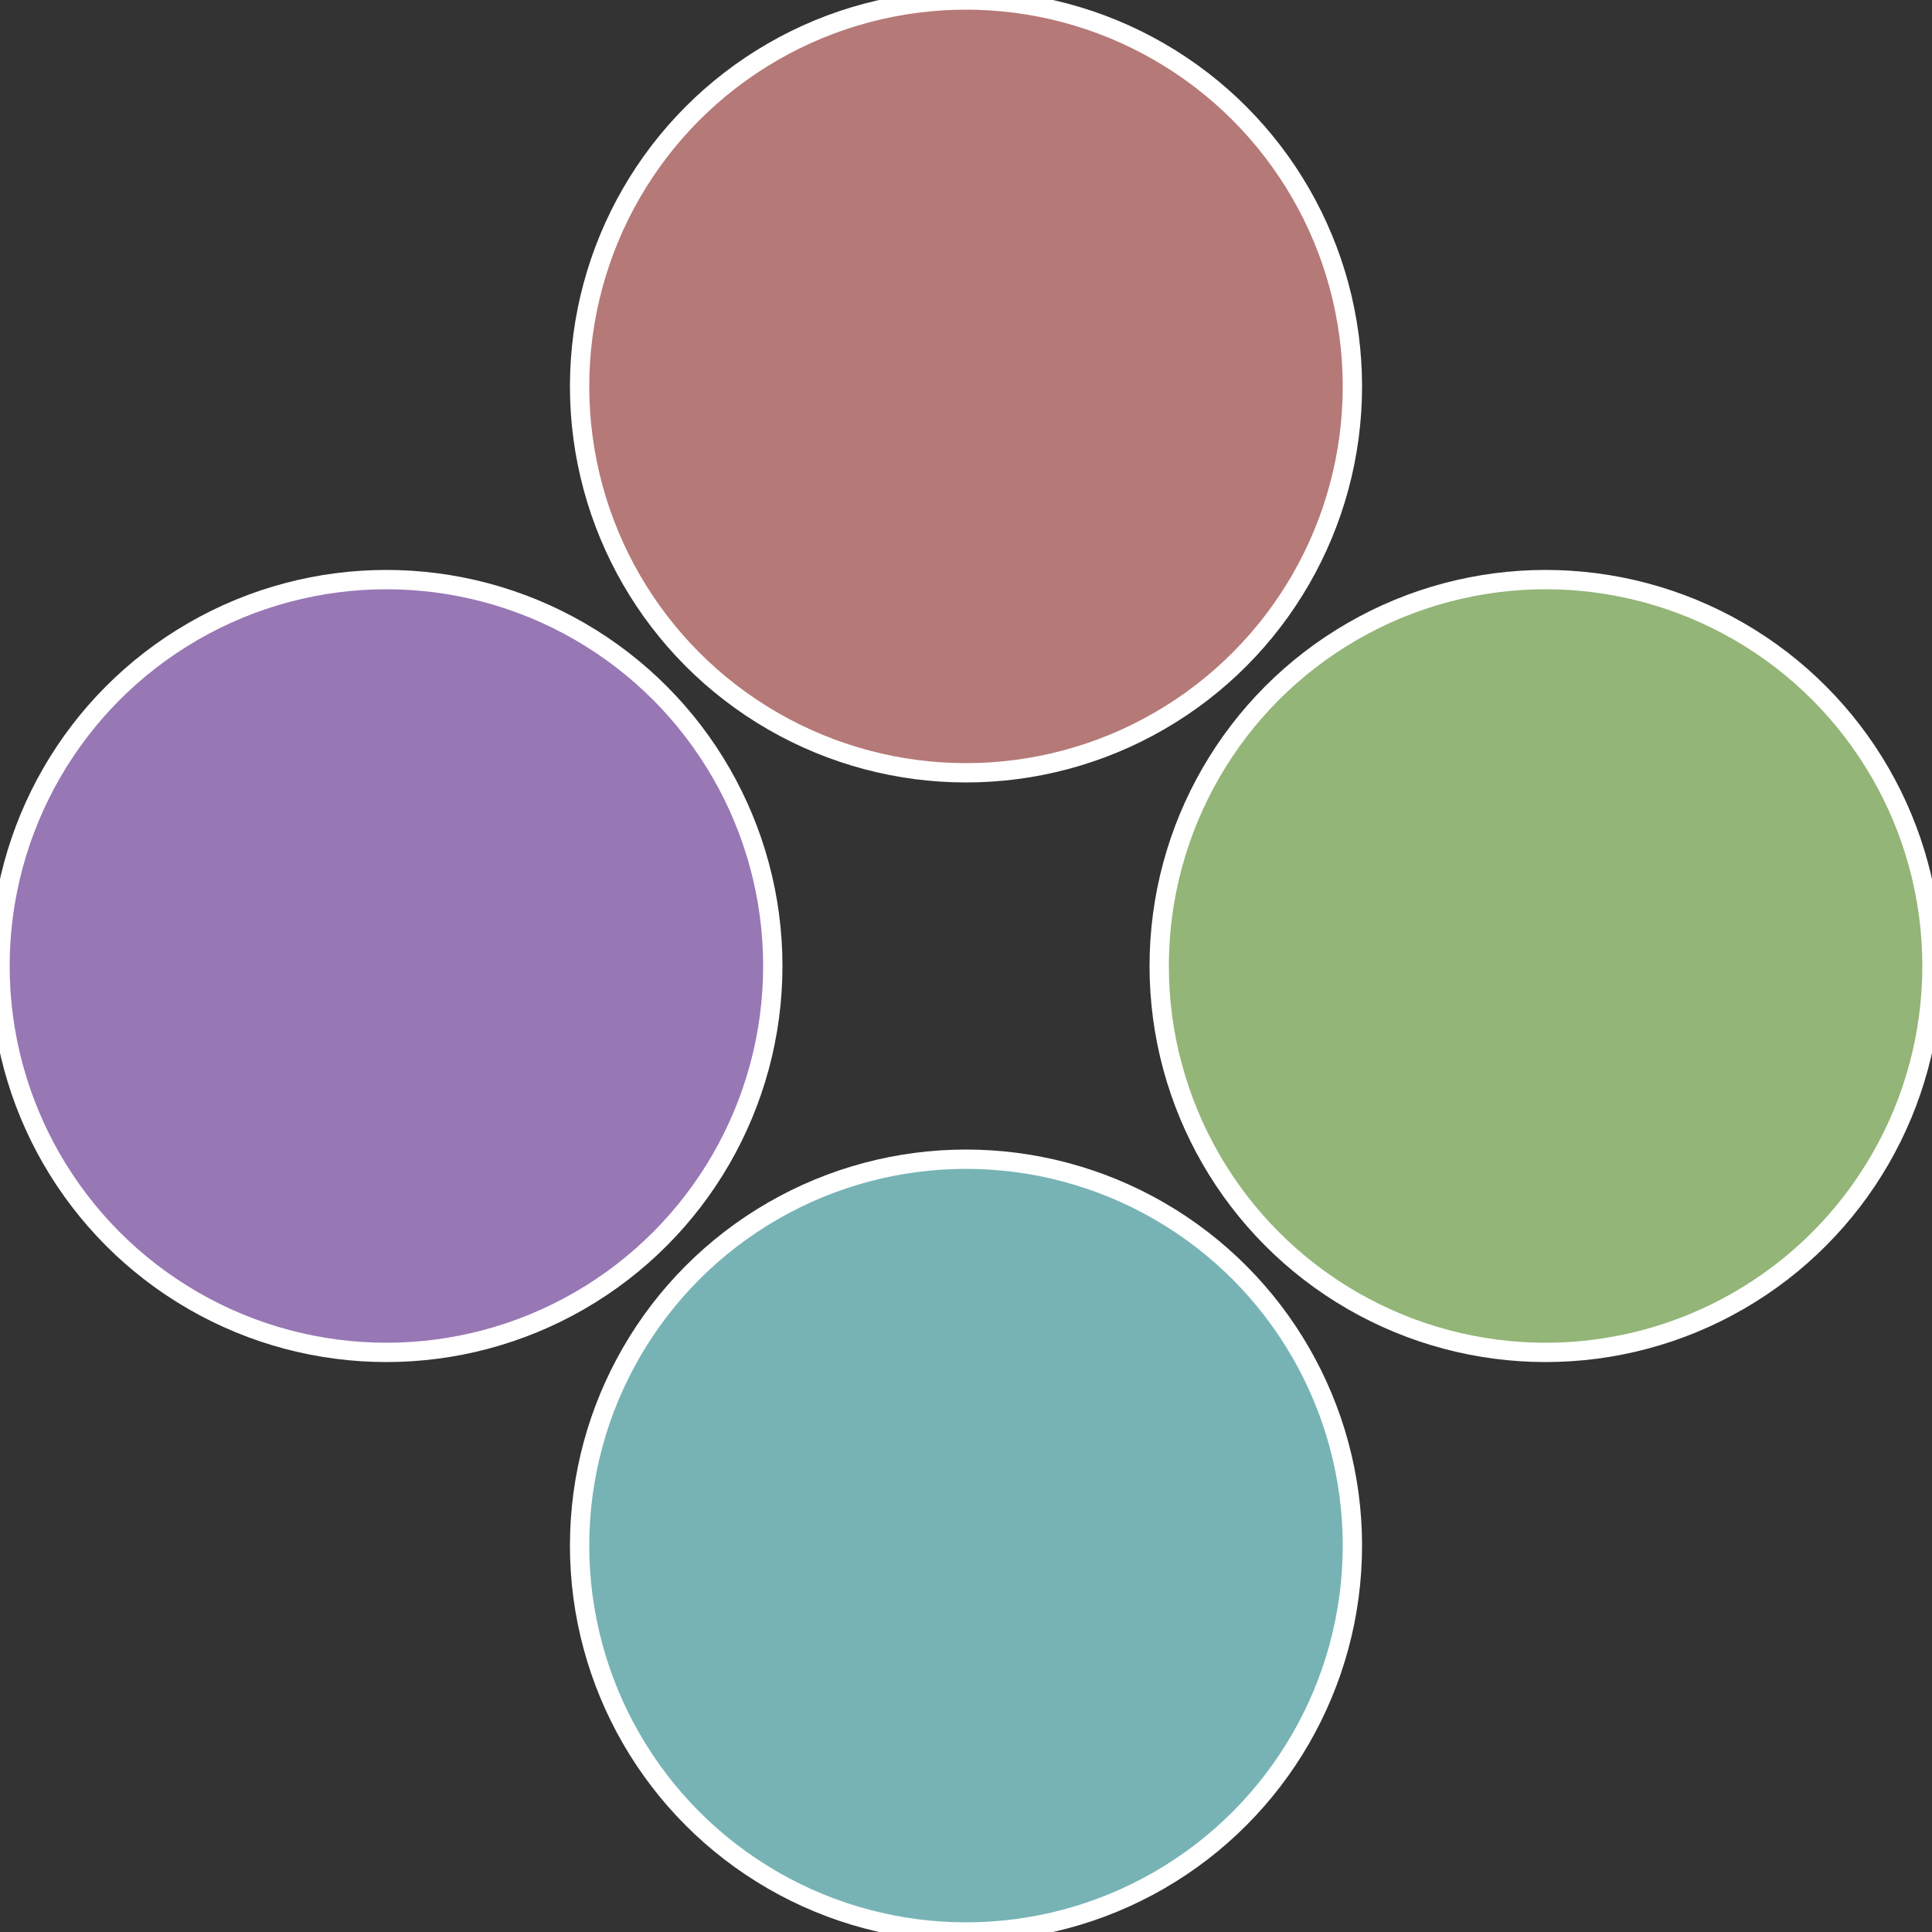
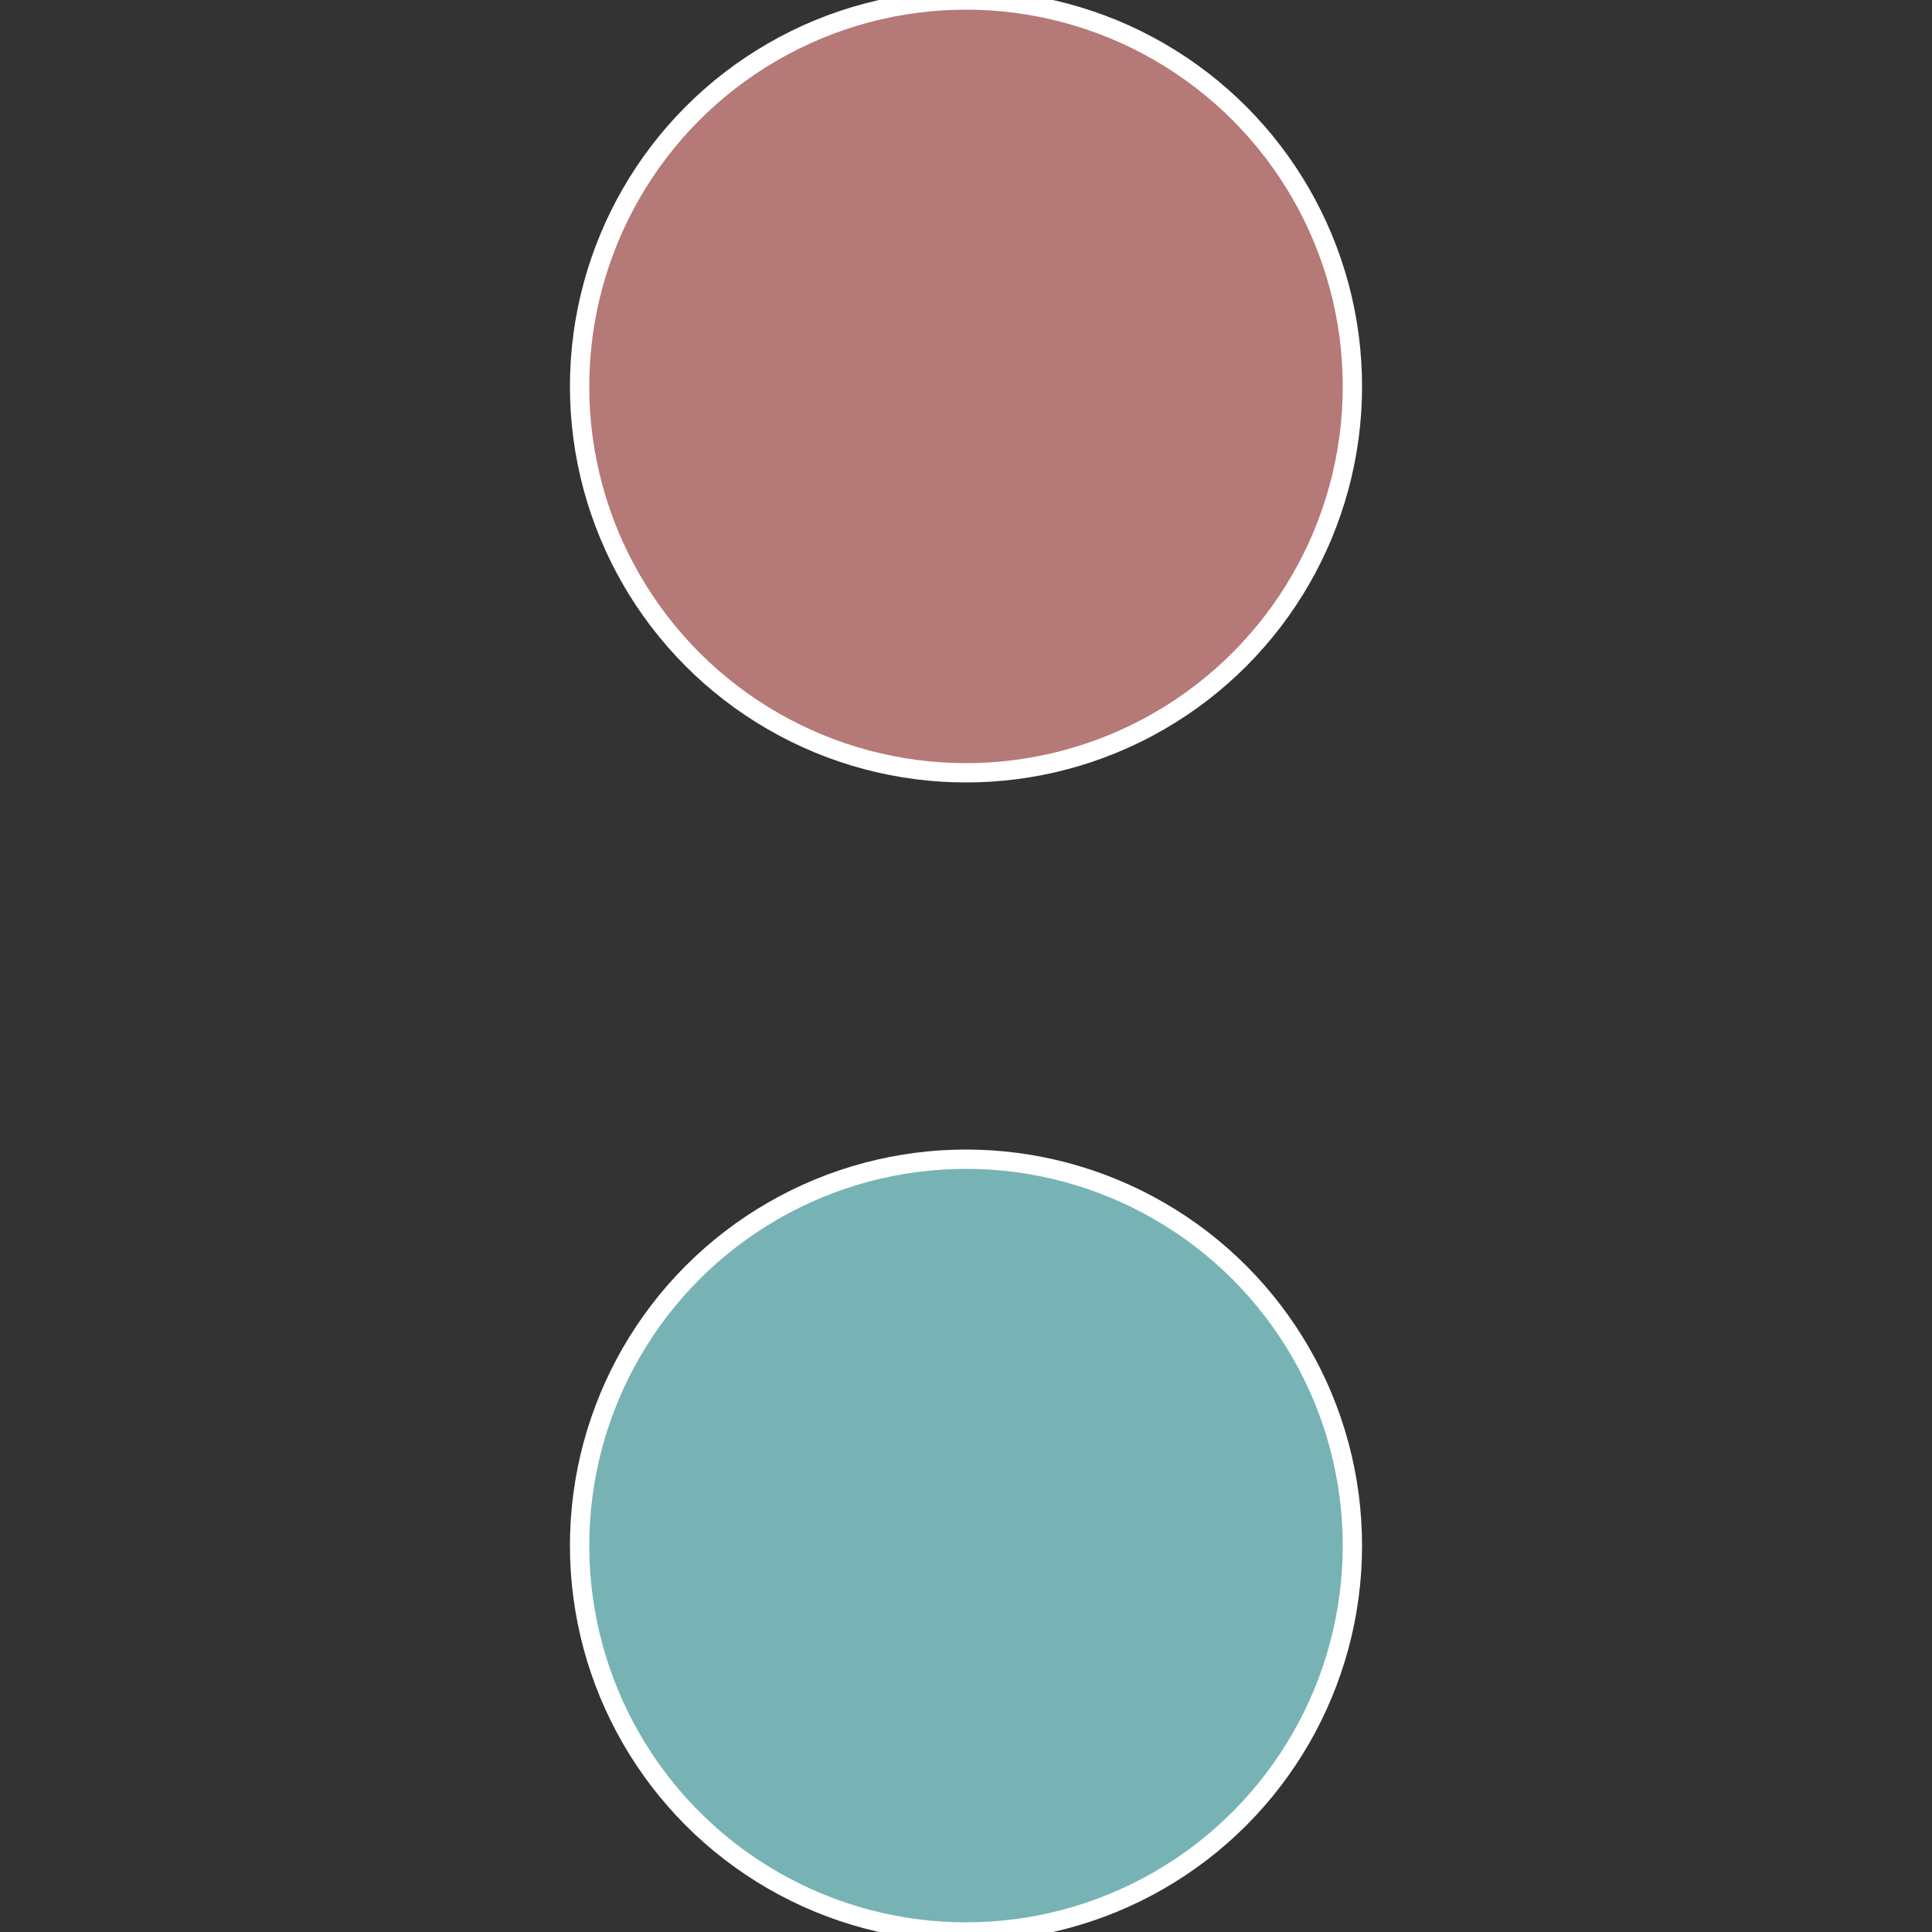
<svg xmlns="http://www.w3.org/2000/svg" width="500" height="500" viewBox="-1 -1 2 2">
  <rect x="-1" y="-1" width="2" height="2" fill="#333333" stroke="none" />
-   <circle cx="0.6" cy="0" r="0.4" fill="#93b577" stroke="#fff" stroke-width="1%" />
  <circle cx="3.6739403974421E-17" cy="0.6" r="0.4" fill="#77b3b5" stroke="#fff" stroke-width="1%" />
-   <circle cx="-0.6" cy="7.3478807948841E-17" r="0.4" fill="#9877b5" stroke="#fff" stroke-width="1%" />
  <circle cx="-1.1021821192326E-16" cy="-0.6" r="0.4" fill="#b57977" stroke="#fff" stroke-width="1%" />
</svg>